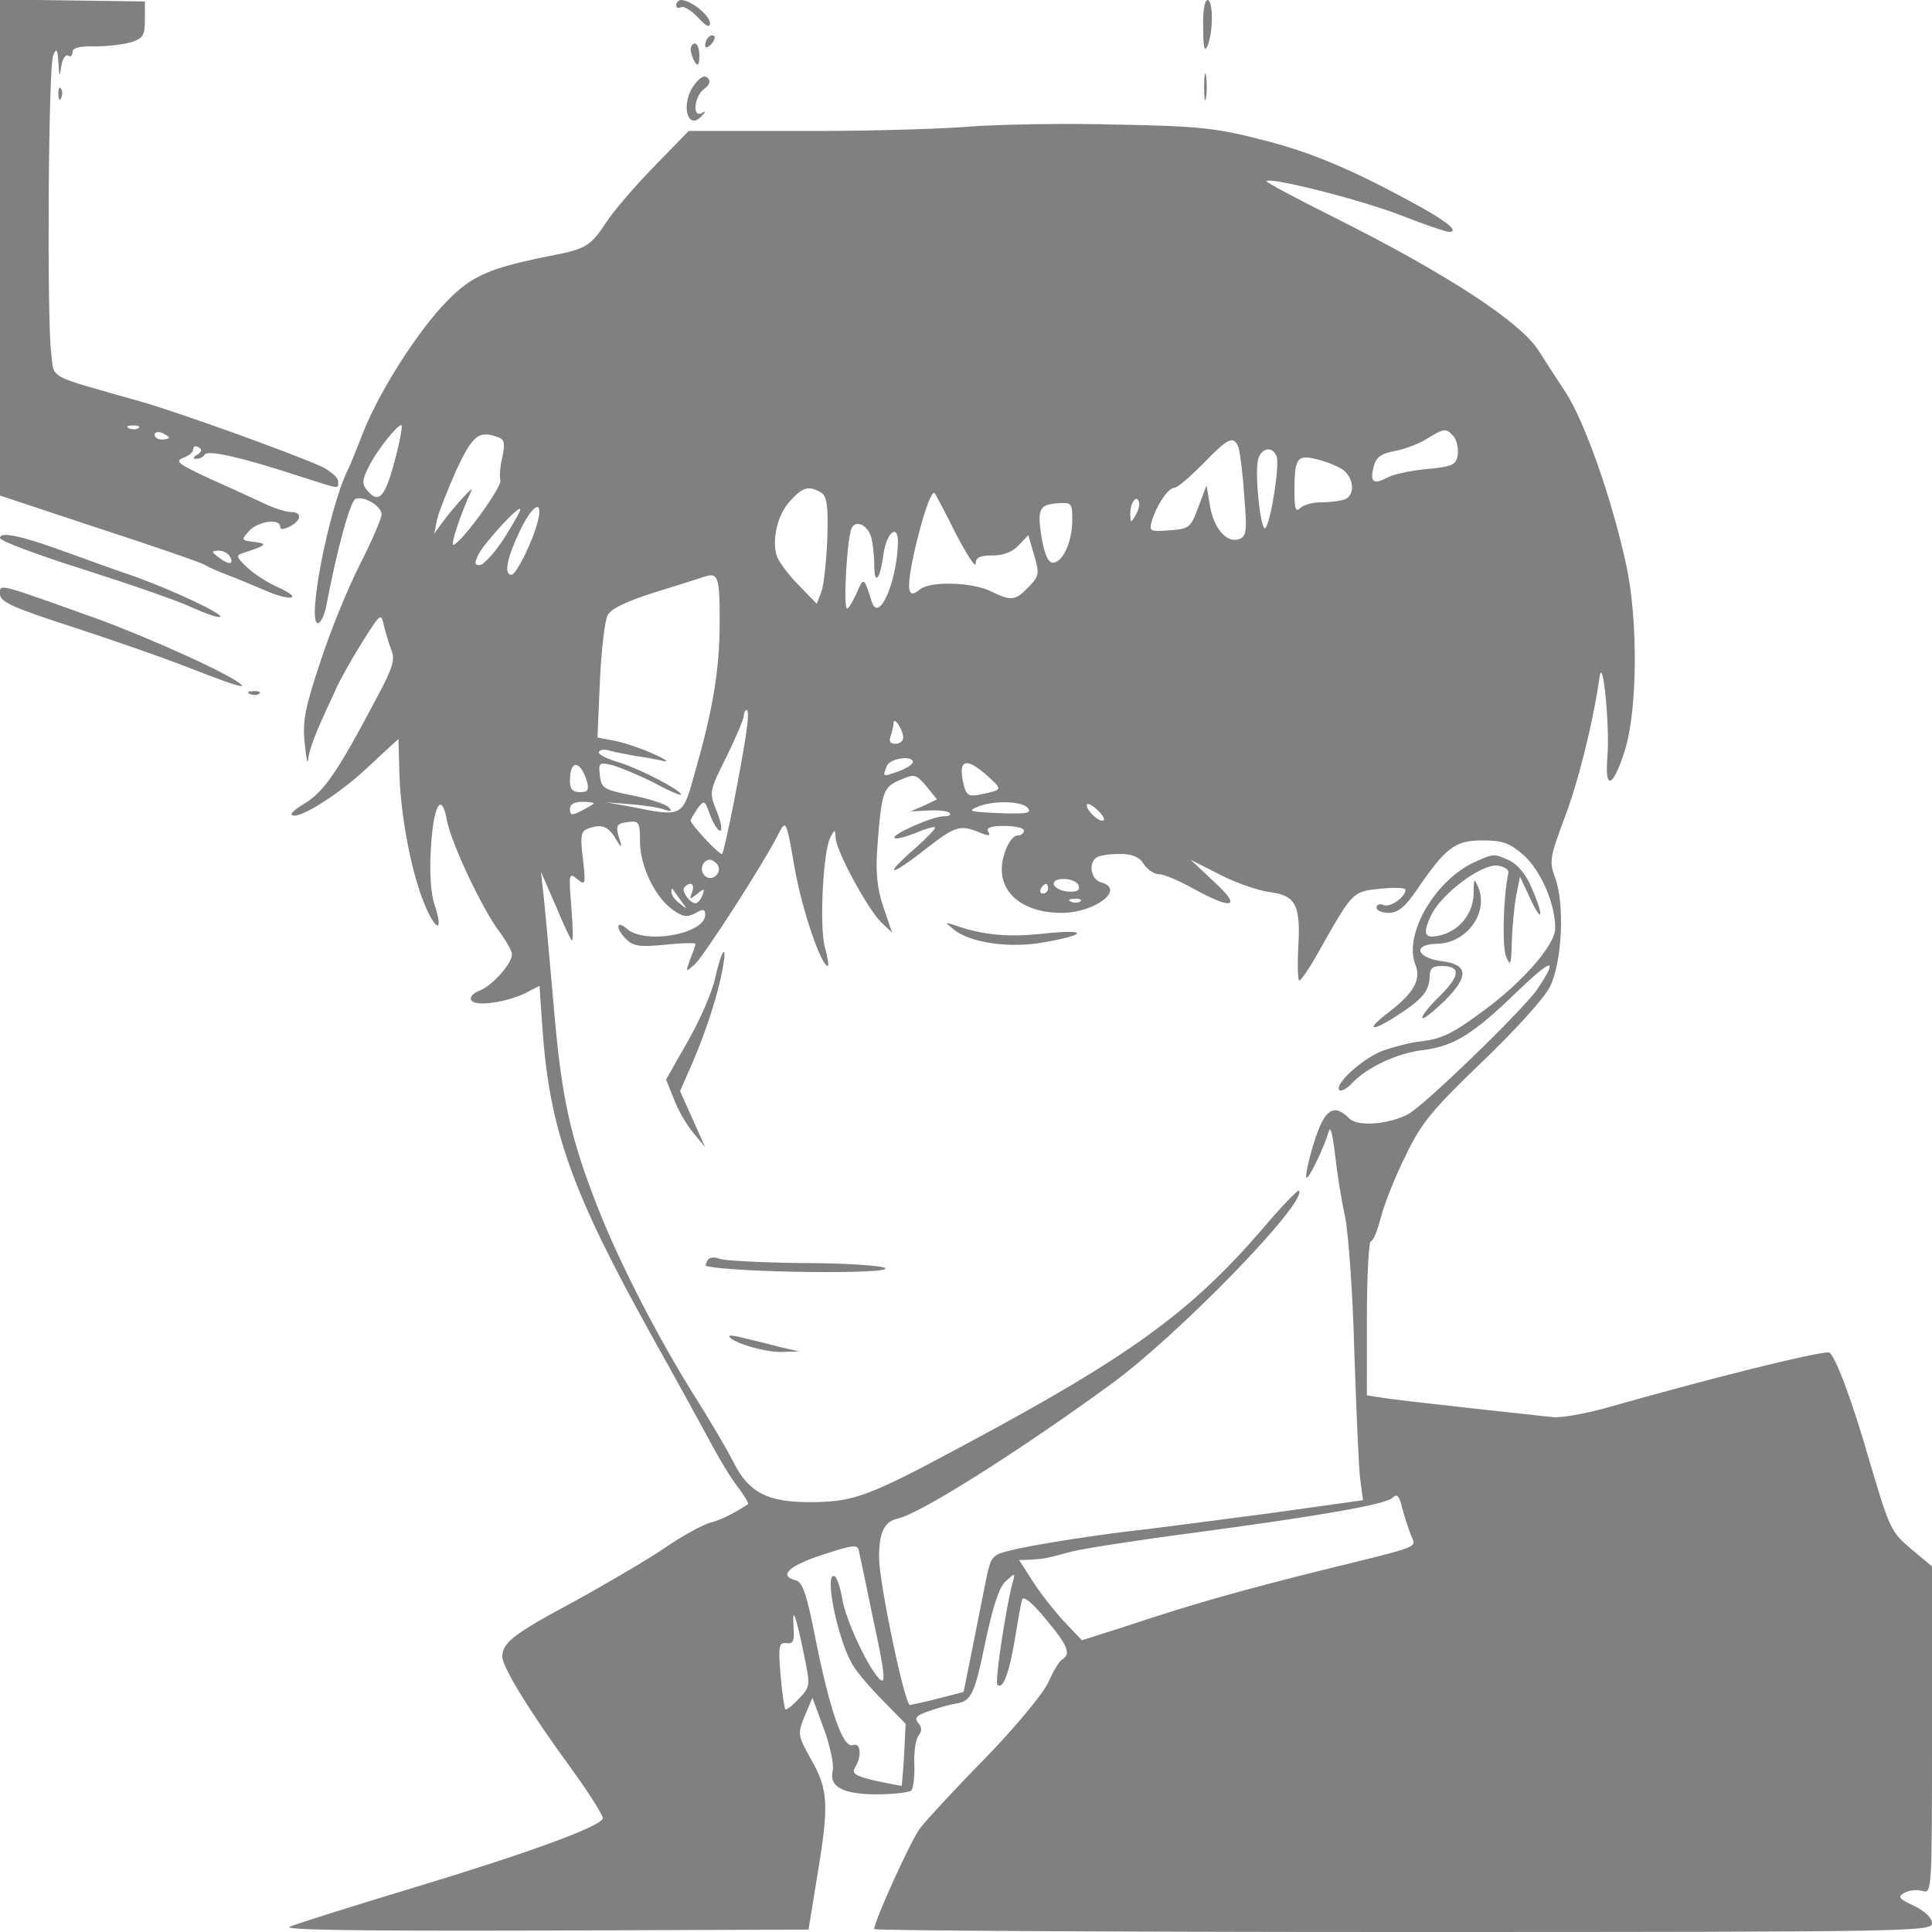
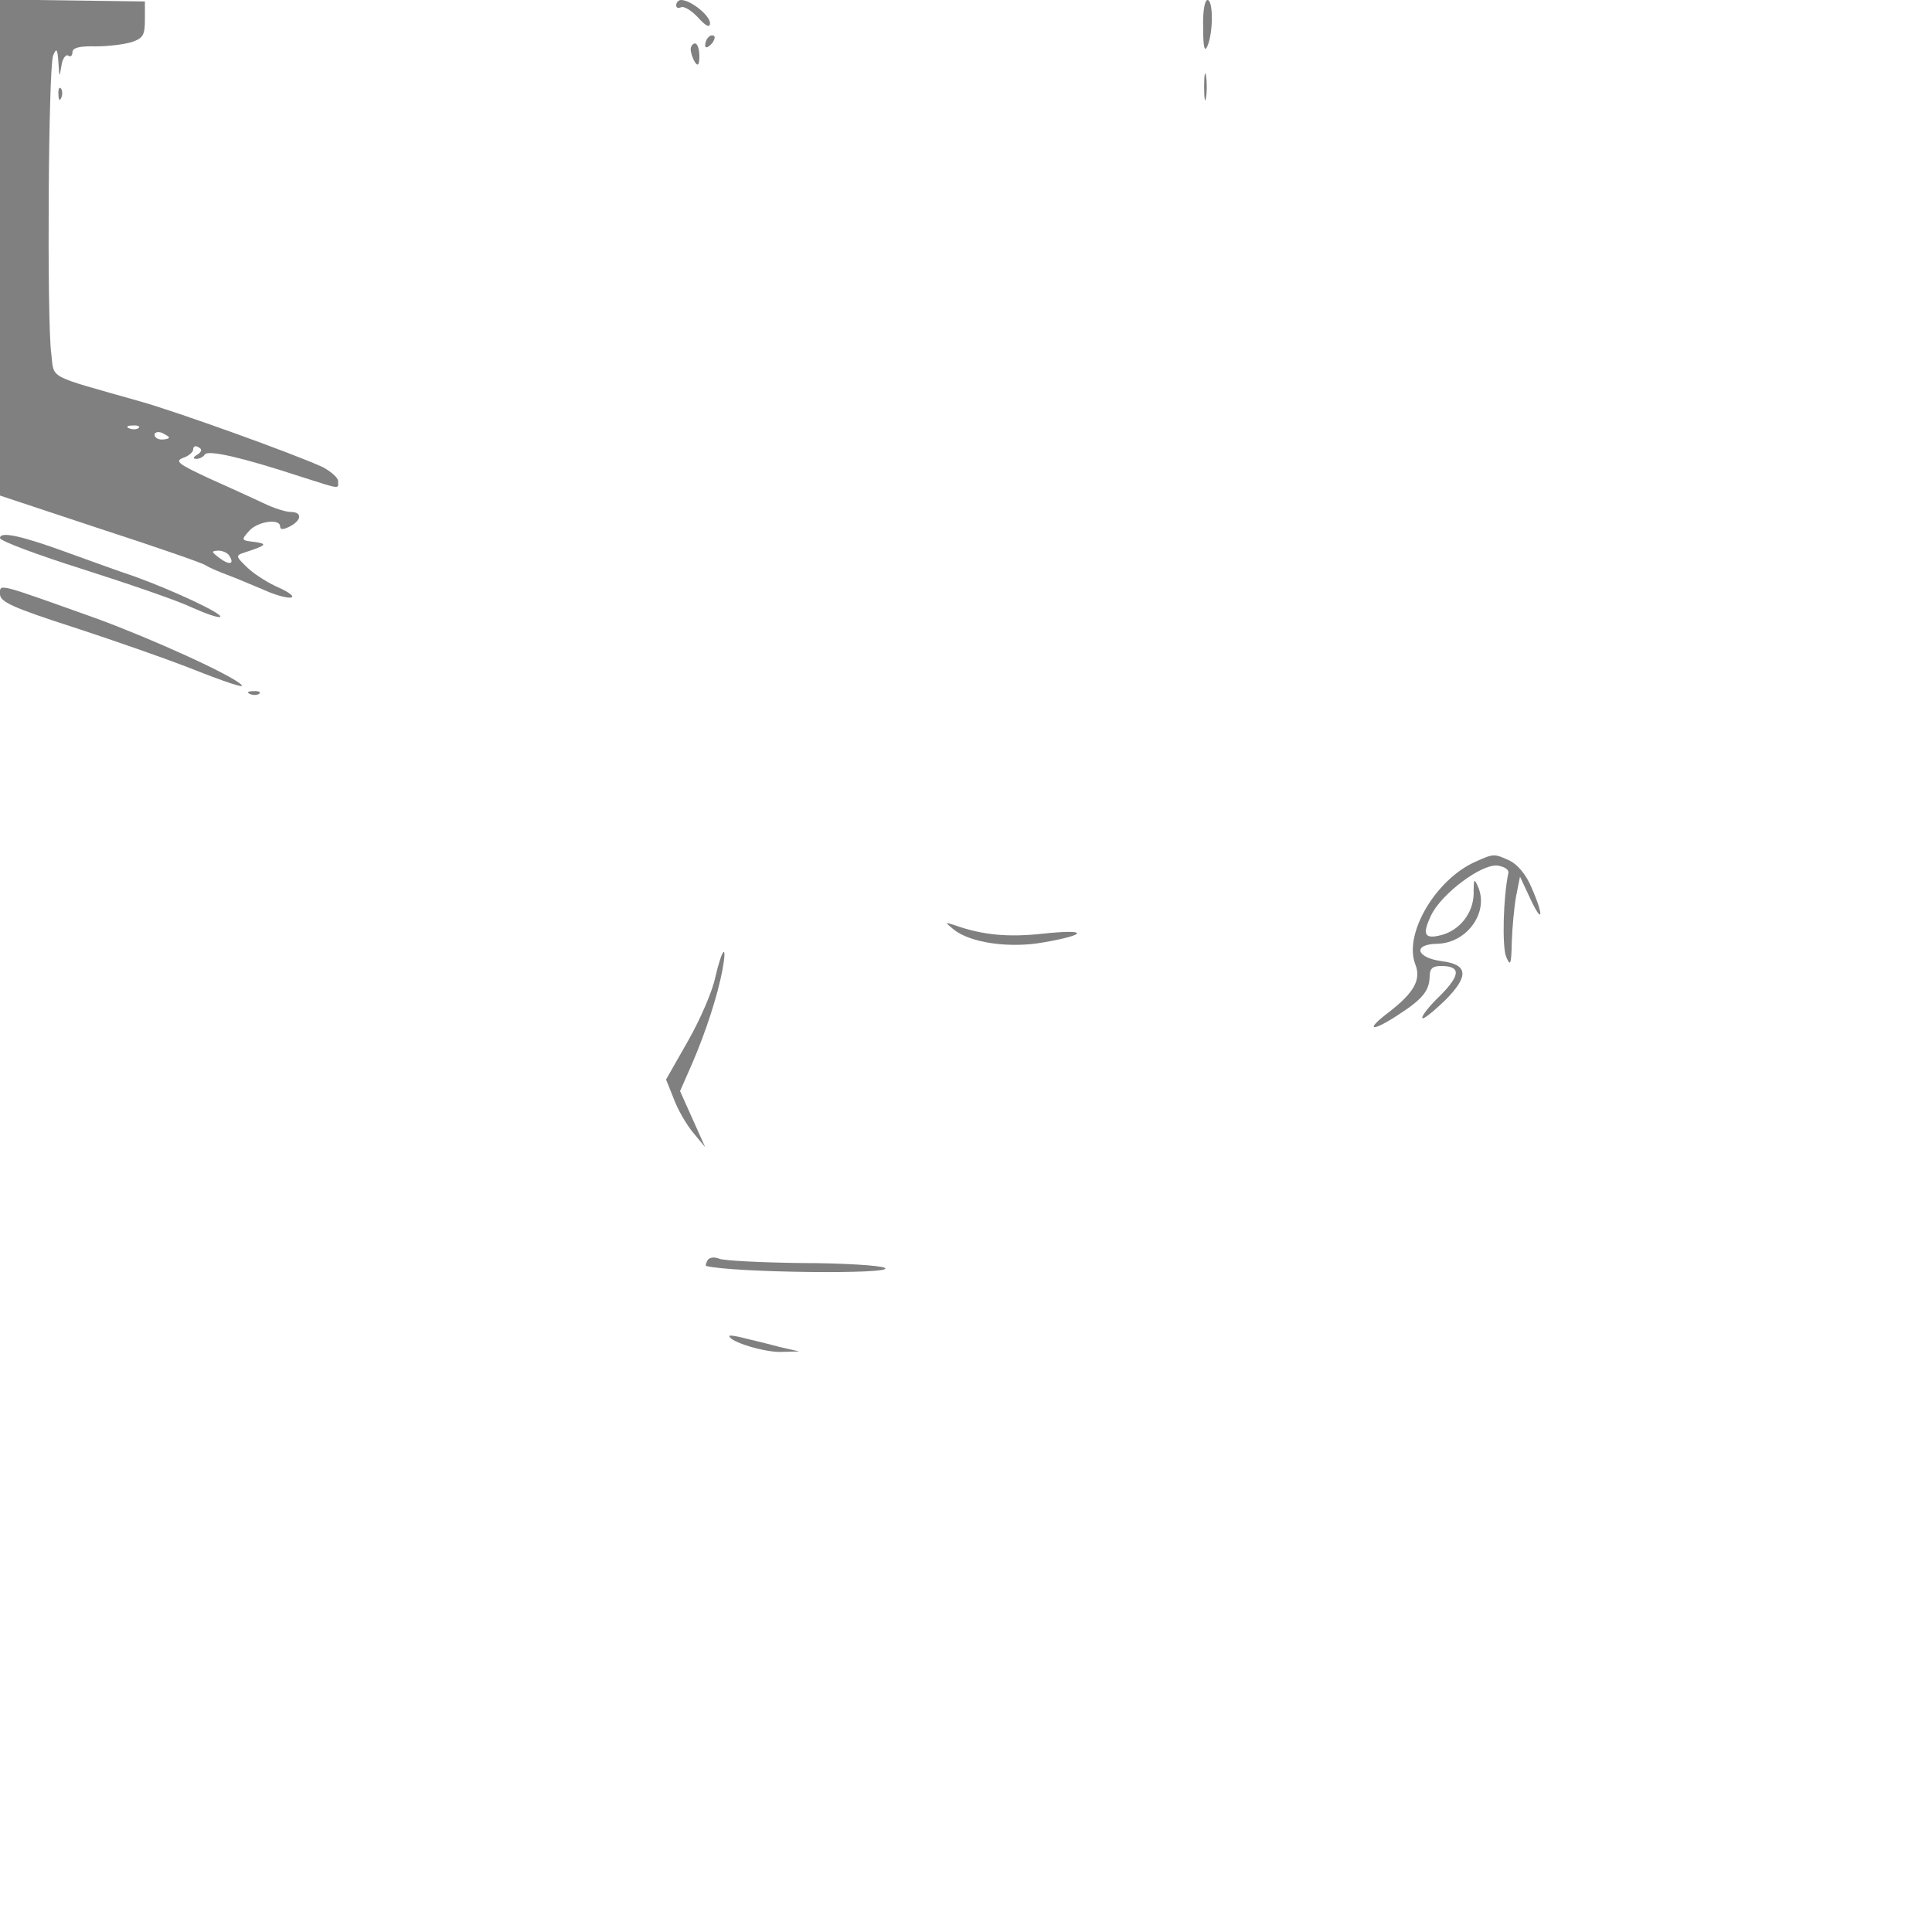
<svg xmlns="http://www.w3.org/2000/svg" version="1.0" width="400pt" height="400pt" viewBox="0 0 400 400" preserveAspectRatio="xMidYMid meet">
  <g transform="translate(0,400) scale(0.1,-0.1)" fill="gray" stroke="none">
    <path d="M0 3487 l0 -513 208 -69 c114 -37 212 -71 217 -75 6 -4 26 -13 45 -20 19 -7 54 -22 78 -32 24 -11 49 -17 55 -15 7 2 -5 11 -25 20 -21 9 -50 27 -65 41 -25 24 -26 26 -7 32 46 15 49 18 21 22 -28 3 -28 4 -11 23 18 20 64 26 64 9 0 -7 6 -7 20 0 25 13 26 30 2 30 -10 0 -36 8 -58 19 -21 10 -72 33 -112 51 -62 29 -71 35 -53 42 12 4 21 12 21 18 0 6 5 8 11 4 8 -4 7 -9 -2 -15 -10 -6 -10 -9 -2 -9 6 0 14 4 17 9 7 10 77 -6 196 -45 88 -28 80 -27 80 -10 0 7 -15 20 -32 29 -61 28 -303 115 -378 136 -197 56 -177 45 -184 100 -9 70 -6 592 4 616 7 17 9 14 11 -15 2 -31 2 -32 6 -7 2 15 9 25 14 22 5 -4 9 0 9 7 0 9 15 13 48 12 26 0 59 4 75 9 23 8 27 14 27 46 l0 38 -150 2 -150 2 0 -514z m287 -373 c-3 -3 -12 -4 -19 -1 -8 3 -5 6 6 6 11 1 17 -2 13 -5z m63 -20 c0 -2 -7 -4 -15 -4 -8 0 -15 4 -15 10 0 5 7 7 15 4 8 -4 15 -8 15 -10z m125 -245 c11 -17 0 -20 -21 -4 -17 13 -17 14 -2 15 9 0 20 -5 23 -11z" />
    <path d="M1400 3989 c0 -5 4 -7 10 -4 5 3 21 -6 35 -21 17 -19 25 -22 25 -12 0 16 -40 48 -60 48 -5 0 -10 -5 -10 -11z" />
    <path d="M2491 3943 c0 -42 3 -52 9 -38 12 28 12 95 0 95 -6 0 -10 -25 -9 -57z" />
    <path d="M1467 3923 c-4 -3 -7 -11 -7 -17 0 -6 5 -5 12 2 6 6 9 14 7 17 -3 3 -9 2 -12 -2z" />
    <path d="M1430 3898 c0 -7 4 -19 9 -27 6 -9 9 -5 9 13 0 14 -4 26 -9 26 -5 0 -9 -6 -9 -12z" />
    <path d="M2493 3820 c0 -25 2 -35 4 -22 2 12 2 32 0 45 -2 12 -4 2 -4 -23z" />
-     <path d="M1438 3825 c-30 -39 -15 -98 15 -65 9 10 9 11 0 6 -20 -11 -16 35 5 50 11 8 14 16 7 23 -7 6 -16 1 -27 -14z" />
    <path d="M121 3804 c0 -11 3 -14 6 -6 3 7 2 16 -1 19 -3 4 -6 -2 -5 -13z" />
-     <path d="M1995 3737 c-71 -5 -229 -9 -349 -8 l-220 0 -73 -75 c-41 -42 -84 -93 -97 -113 -32 -49 -42 -56 -108 -69 -133 -26 -171 -42 -223 -96 -60 -61 -140 -187 -173 -271 -13 -33 -27 -69 -33 -80 -39 -82 -84 -315 -61 -315 6 0 13 15 17 33 23 121 50 219 61 224 18 7 54 -15 54 -32 0 -8 -20 -55 -45 -104 -25 -49 -62 -140 -82 -202 -32 -96 -37 -123 -32 -169 3 -30 6 -45 7 -32 1 13 11 42 21 65 10 23 26 58 35 77 8 19 33 64 55 99 39 62 40 63 46 35 4 -16 11 -39 16 -52 7 -18 1 -37 -29 -93 -84 -159 -111 -198 -152 -223 -17 -10 -29 -20 -26 -23 11 -12 95 40 156 97 35 33 65 60 65 60 0 0 1 -34 2 -75 3 -89 26 -208 54 -272 23 -53 37 -52 19 3 -8 22 -11 68 -8 116 5 90 22 121 33 61 8 -47 74 -186 109 -232 14 -19 26 -40 26 -47 0 -19 -41 -65 -67 -75 -14 -5 -21 -14 -17 -20 8 -14 75 -4 114 16 l27 14 6 -88 c15 -211 61 -339 226 -636 52 -93 108 -195 124 -225 16 -30 40 -70 54 -88 14 -18 23 -34 22 -36 -30 -20 -59 -34 -80 -39 -14 -4 -55 -26 -90 -50 -35 -24 -120 -74 -189 -112 -127 -68 -150 -86 -150 -115 0 -22 59 -117 143 -232 37 -51 66 -97 65 -103 -5 -17 -156 -72 -394 -144 -126 -38 -240 -74 -254 -80 -17 -7 147 -9 524 -8 l550 2 17 105 c26 154 24 184 -11 246 -29 52 -29 54 -14 91 l16 38 24 -65 c13 -36 21 -74 18 -86 -8 -33 21 -49 91 -49 35 0 67 4 72 8 4 5 7 30 6 55 -1 26 3 52 9 59 7 9 7 17 -1 26 -9 11 -3 16 27 26 20 7 44 13 52 14 31 5 38 20 60 127 16 76 29 115 43 127 19 17 19 17 14 -2 -13 -45 -38 -208 -32 -213 11 -11 24 22 36 93 6 38 13 76 15 83 3 9 22 -7 49 -40 46 -55 53 -72 34 -84 -6 -3 -19 -25 -29 -48 -11 -23 -67 -91 -130 -156 -62 -63 -122 -128 -135 -145 -19 -25 -95 -192 -95 -209 0 -3 493 -6 1095 -6 1051 0 1095 1 1095 18 0 11 -14 25 -37 36 -32 15 -35 19 -20 27 10 6 26 7 37 4 20 -6 20 -1 20 333 l0 339 -43 36 c-42 35 -45 42 -87 184 -37 129 -73 223 -84 223 -30 0 -243 -53 -461 -115 -44 -12 -93 -21 -110 -19 -16 2 -95 10 -175 19 -80 9 -160 18 -177 21 l-33 5 0 159 c0 88 4 160 8 160 5 0 14 22 21 50 7 27 30 85 51 127 32 67 54 94 157 193 69 66 130 133 142 157 25 51 31 169 11 225 -13 35 -11 43 19 124 28 73 59 196 73 294 7 42 21 -107 16 -166 -6 -72 11 -66 36 12 26 82 28 268 3 384 -30 138 -85 294 -125 357 -21 32 -46 70 -55 85 -37 60 -188 159 -419 275 -82 41 -148 76 -146 78 8 9 197 -39 279 -71 48 -19 93 -34 99 -34 21 0 -1 19 -58 51 -138 76 -224 113 -327 139 -96 25 -134 29 -300 32 -104 3 -248 1 -320 -5z m-1178 -692 c-20 -75 -33 -89 -57 -60 -11 13 -10 22 3 48 17 34 58 86 68 87 3 0 -3 -34 -14 -75z m2193 51 c6 -8 10 -25 8 -38 -3 -20 -10 -24 -63 -29 -33 -3 -71 -11 -83 -18 -29 -15 -36 -9 -28 23 5 19 15 27 43 32 21 4 51 15 68 26 36 22 39 22 55 4z m-1977 -2 c11 -4 13 -13 7 -41 -5 -19 -6 -41 -4 -47 5 -12 -79 -128 -97 -134 -8 -3 17 70 37 112 7 14 -36 -33 -59 -64 l-18 -25 6 30 c4 16 22 62 40 102 34 73 47 83 88 67z m1531 -20 c3 -9 9 -53 12 -100 6 -73 5 -84 -10 -90 -25 -10 -53 21 -61 69 l-7 42 -17 -45 c-16 -43 -19 -45 -60 -48 -41 -3 -42 -2 -36 20 10 33 34 68 46 68 7 0 33 23 60 50 52 54 63 59 73 34z m79 -19 c7 -17 -12 -136 -23 -148 -10 -11 -23 116 -15 143 7 23 30 27 38 5z m135 -26 c25 -16 29 -54 6 -63 -9 -3 -30 -6 -48 -6 -18 0 -37 -5 -44 -12 -9 -9 -12 -2 -12 34 0 68 5 77 43 68 18 -4 42 -13 55 -21z m-1078 -49 c12 -7 15 -28 13 -93 -2 -47 -7 -96 -12 -111 l-10 -26 -37 38 c-20 20 -40 47 -45 59 -12 33 0 88 28 117 25 28 39 31 63 16z m279 -85 c23 -44 41 -72 41 -62 0 13 9 17 35 17 22 0 41 7 54 21 l20 21 12 -41 c11 -38 11 -43 -11 -66 -28 -29 -36 -30 -79 -9 -39 19 -125 21 -146 4 -26 -22 -29 -3 -13 73 17 76 36 132 43 126 2 -2 22 -40 44 -84z m372 38 c-10 -17 -10 -16 -11 3 0 23 13 41 18 25 2 -6 -1 -18 -7 -28z m-131 -10 c0 -45 -20 -88 -40 -88 -10 0 -17 17 -23 49 -10 62 -6 71 32 74 30 2 31 1 31 -35z m-1176 -37 c-20 -31 -43 -56 -51 -56 -11 0 -11 4 -2 23 13 24 81 99 86 93 2 -2 -13 -28 -33 -60z m70 37 c-10 -42 -45 -113 -55 -113 -16 0 -10 33 16 88 26 56 50 71 39 25z m690 -36 c3 -12 6 -37 6 -56 0 -45 12 -32 19 21 7 48 32 66 30 21 -3 -81 -40 -163 -54 -119 -16 51 -17 52 -31 19 -8 -18 -17 -33 -20 -33 -9 0 0 153 10 168 10 16 33 4 40 -21z m-314 -174 c0 -101 -14 -182 -52 -315 -25 -90 -24 -90 -133 -68 l-50 9 50 -4 c28 -2 59 -7 70 -11 15 -5 17 -4 10 4 -6 7 -40 18 -75 25 -60 12 -65 15 -68 41 -3 27 -2 28 25 22 15 -4 54 -20 86 -36 31 -17 57 -28 57 -25 0 9 -87 54 -127 66 -24 7 -43 16 -43 21 0 5 8 7 18 5 9 -3 35 -8 57 -12 22 -3 49 -8 60 -11 11 -2 1 5 -22 15 -24 11 -59 23 -79 27 l-37 7 5 116 c3 64 10 126 16 137 7 14 39 29 99 48 48 15 93 29 98 31 32 11 35 4 35 -92z m55 -230 c-9 -64 -45 -247 -50 -251 -4 -4 -64 60 -65 69 0 3 7 14 14 25 14 18 15 18 26 -13 7 -18 16 -33 21 -33 5 0 2 18 -7 40 -16 40 -16 41 20 113 20 41 36 79 36 85 0 7 3 12 6 12 4 0 3 -21 -1 -47z m325 -10 c0 -7 -7 -13 -16 -13 -11 0 -14 5 -10 16 3 9 6 21 6 27 0 16 20 -14 20 -30z m20 -51 c0 -4 -13 -13 -30 -19 -33 -12 -33 -12 -24 11 6 16 54 23 54 8z m-675 -39 c5 -19 2 -23 -14 -23 -15 0 -21 6 -21 23 0 45 21 44 35 0z m829 11 c32 -29 32 -29 -10 -38 -27 -6 -32 -4 -38 16 -14 55 2 63 48 22z m-131 -62 l-28 -12 37 2 c20 1 40 -1 44 -5 4 -4 -1 -7 -12 -7 -23 0 -109 -38 -102 -45 3 -3 22 2 43 10 20 9 39 14 41 12 2 -2 -16 -21 -41 -43 -68 -59 -54 -61 20 -3 64 50 73 53 119 33 14 -5 17 -4 12 4 -5 8 5 12 33 12 23 0 41 -4 41 -10 0 -5 -6 -10 -14 -10 -8 0 -20 -16 -26 -36 -24 -71 27 -124 118 -124 69 0 133 49 82 63 -21 5 -28 41 -9 52 6 4 27 7 47 7 26 0 41 -6 50 -21 8 -12 22 -21 32 -21 9 0 41 -13 71 -30 82 -45 101 -39 42 15 l-48 45 61 -31 c33 -17 79 -33 103 -36 54 -7 64 -27 59 -114 -2 -38 -1 -69 2 -69 4 0 22 27 41 61 70 124 69 123 127 129 29 3 52 2 52 -2 0 -15 -31 -37 -45 -32 -8 4 -15 1 -15 -5 0 -6 11 -11 25 -11 19 0 34 12 58 47 60 88 79 103 136 103 42 0 56 -5 85 -30 36 -32 66 -101 66 -152 0 -33 -65 -109 -145 -168 -67 -50 -90 -61 -133 -66 -21 -2 -55 -11 -78 -19 -43 -16 -102 -70 -91 -82 4 -3 16 3 27 15 30 32 93 62 147 68 63 8 103 33 191 118 76 73 90 76 45 8 -30 -43 -235 -242 -268 -259 -40 -21 -104 -26 -121 -9 -33 33 -52 20 -74 -51 -11 -36 -18 -68 -15 -71 4 -5 36 61 47 98 3 8 8 -14 12 -50 4 -36 13 -94 21 -130 7 -36 16 -161 19 -280 4 -118 9 -236 12 -261 l6 -45 -193 -27 c-107 -14 -221 -29 -254 -33 -87 -9 -244 -33 -287 -45 -35 -9 -37 -12 -48 -67 -6 -31 -19 -95 -28 -141 l-17 -84 -50 -13 c-27 -7 -55 -13 -61 -14 -11 0 -64 254 -64 305 0 53 11 75 39 81 48 11 253 141 441 278 140 102 410 380 389 401 -2 2 -36 -33 -74 -78 -149 -173 -275 -265 -621 -450 -197 -106 -227 -117 -318 -117 -87 0 -126 20 -157 82 -12 24 -50 89 -85 144 -74 119 -150 267 -194 378 -60 151 -78 235 -94 428 -9 101 -18 203 -21 228 l-5 45 30 -69 c16 -38 31 -71 34 -73 3 -3 2 28 -1 68 -6 71 -5 73 12 59 17 -14 18 -12 12 41 -6 47 -4 58 9 63 29 11 43 6 59 -21 9 -16 13 -19 10 -8 -12 36 -10 40 15 43 23 3 25 0 25 -40 0 -50 30 -114 67 -141 21 -15 30 -17 47 -8 17 10 21 9 21 -3 0 -40 -125 -62 -162 -29 -23 20 -24 0 -1 -22 14 -14 28 -16 80 -11 35 4 63 4 63 2 0 -3 -5 -17 -11 -32 -10 -28 -10 -28 10 -10 19 18 142 208 173 270 15 29 16 29 33 -70 15 -86 55 -204 69 -204 2 0 0 17 -6 38 -12 42 -4 204 12 230 8 15 9 15 10 -2 0 -26 67 -149 94 -175 l23 -22 -18 53 c-13 38 -16 71 -13 118 9 121 12 130 47 145 30 13 33 13 55 -13 l22 -27 -27 -13z m-684 4 c-2 -2 -14 -9 -26 -15 -19 -10 -23 -9 -23 4 0 10 9 15 27 15 14 0 24 -2 22 -4z m899 -9 c8 -10 -1 -12 -46 -11 -75 3 -81 4 -57 14 31 13 91 12 103 -3z m157 -25 c-6 -7 -35 18 -35 31 0 5 9 2 20 -8 11 -10 18 -20 15 -23z m-799 -93 c10 -17 -13 -36 -27 -22 -12 12 -4 33 11 33 5 0 12 -5 16 -11z m747 -42 c4 -10 -3 -14 -21 -13 -14 1 -27 7 -30 14 -5 17 44 16 51 -1z m-800 -14 c-6 -16 -5 -16 10 -4 15 12 17 12 11 -3 -3 -9 -10 -16 -14 -16 -12 0 -30 26 -23 33 13 13 22 7 16 -10z m737 7 c0 -5 -5 -10 -11 -10 -5 0 -7 5 -4 10 3 6 8 10 11 10 2 0 4 -4 4 -10z m-760 -25 c14 -19 14 -19 -2 -6 -10 7 -18 18 -18 24 0 6 1 8 3 6 1 -2 9 -13 17 -24z m827 -1 c-3 -3 -12 -4 -19 -1 -8 3 -5 6 6 6 11 1 17 -2 13 -5z m684 -1312 c11 -27 27 -21 -180 -72 -177 -44 -275 -72 -413 -118 l-88 -28 -38 40 c-21 23 -50 60 -65 84 l-27 42 25 1 c30 2 29 2 85 17 25 6 133 23 240 37 270 36 409 60 423 74 9 9 14 5 20 -21 5 -18 13 -43 18 -56z m-1112 -180 c22 -101 25 -129 14 -120 -23 19 -72 123 -79 167 -4 23 -11 44 -15 47 -25 15 6 -135 37 -184 9 -15 37 -48 63 -74 l46 -47 -3 -63 c-2 -35 -5 -64 -5 -65 -1 -1 -25 4 -54 10 -42 10 -50 15 -43 27 15 24 12 53 -4 47 -20 -8 -47 68 -77 217 -18 93 -27 120 -41 124 -37 9 -16 30 55 53 61 20 73 22 75 9 2 -8 16 -75 31 -148z m-145 -65 c14 -67 14 -69 -10 -94 -13 -14 -26 -24 -28 -22 -2 2 -7 35 -10 72 -5 60 -3 67 12 65 14 -2 17 4 15 32 -3 47 4 29 21 -53z" />
    <path d="M3055 2216 c-82 -36 -149 -149 -125 -212 13 -32 -2 -59 -55 -100 -49 -37 -37 -42 17 -7 53 34 67 51 68 81 0 17 6 22 24 22 41 0 40 -19 -3 -62 -23 -22 -39 -43 -36 -46 2 -3 23 14 46 36 51 51 49 75 -6 82 -53 7 -61 35 -10 36 61 1 107 63 86 116 -9 21 -10 20 -10 -13 -1 -40 -29 -75 -67 -85 -35 -9 -40 1 -21 41 21 44 103 106 137 103 14 -2 24 -8 23 -15 -11 -52 -13 -152 -5 -173 9 -22 11 -18 12 30 1 30 5 73 9 95 l8 40 21 -45 c26 -56 29 -37 3 22 -11 27 -29 48 -45 56 -33 15 -33 15 -71 -2z" />
    <path d="M1974 2076 c34 -28 116 -40 187 -27 92 16 92 28 -1 18 -74 -8 -126 -3 -185 18 -19 6 -19 6 -1 -9z" />
    <path d="M1481 1977 c-6 -30 -32 -89 -57 -133 l-45 -79 16 -40 c8 -22 26 -53 40 -70 l25 -30 -26 58 -26 58 25 57 c29 67 53 142 63 195 10 56 -1 44 -15 -16z" />
    <path d="M1465 1391 c-3 -6 -5 -11 -3 -12 53 -14 394 -18 370 -4 -9 5 -87 10 -172 10 -85 1 -162 5 -171 9 -10 4 -20 3 -24 -3z" />
    <path d="M1510 1234 c0 -12 73 -34 107 -33 l38 1 -40 9 c-22 6 -55 14 -72 18 -18 5 -33 7 -33 5z" />
    <path d="M0 2886 c0 -6 78 -35 173 -65 94 -30 196 -65 225 -79 29 -13 55 -22 58 -19 6 6 -96 54 -176 83 -36 12 -96 34 -135 48 -98 36 -145 47 -145 32z" />
    <path d="M0 2770 c0 -16 26 -28 153 -69 83 -27 188 -64 232 -81 86 -34 123 -46 115 -38 -19 20 -187 96 -299 137 -210 75 -201 73 -201 51z" />
    <path d="M518 2563 c7 -3 16 -2 19 1 4 3 -2 6 -13 5 -11 0 -14 -3 -6 -6z" />
  </g>
</svg>